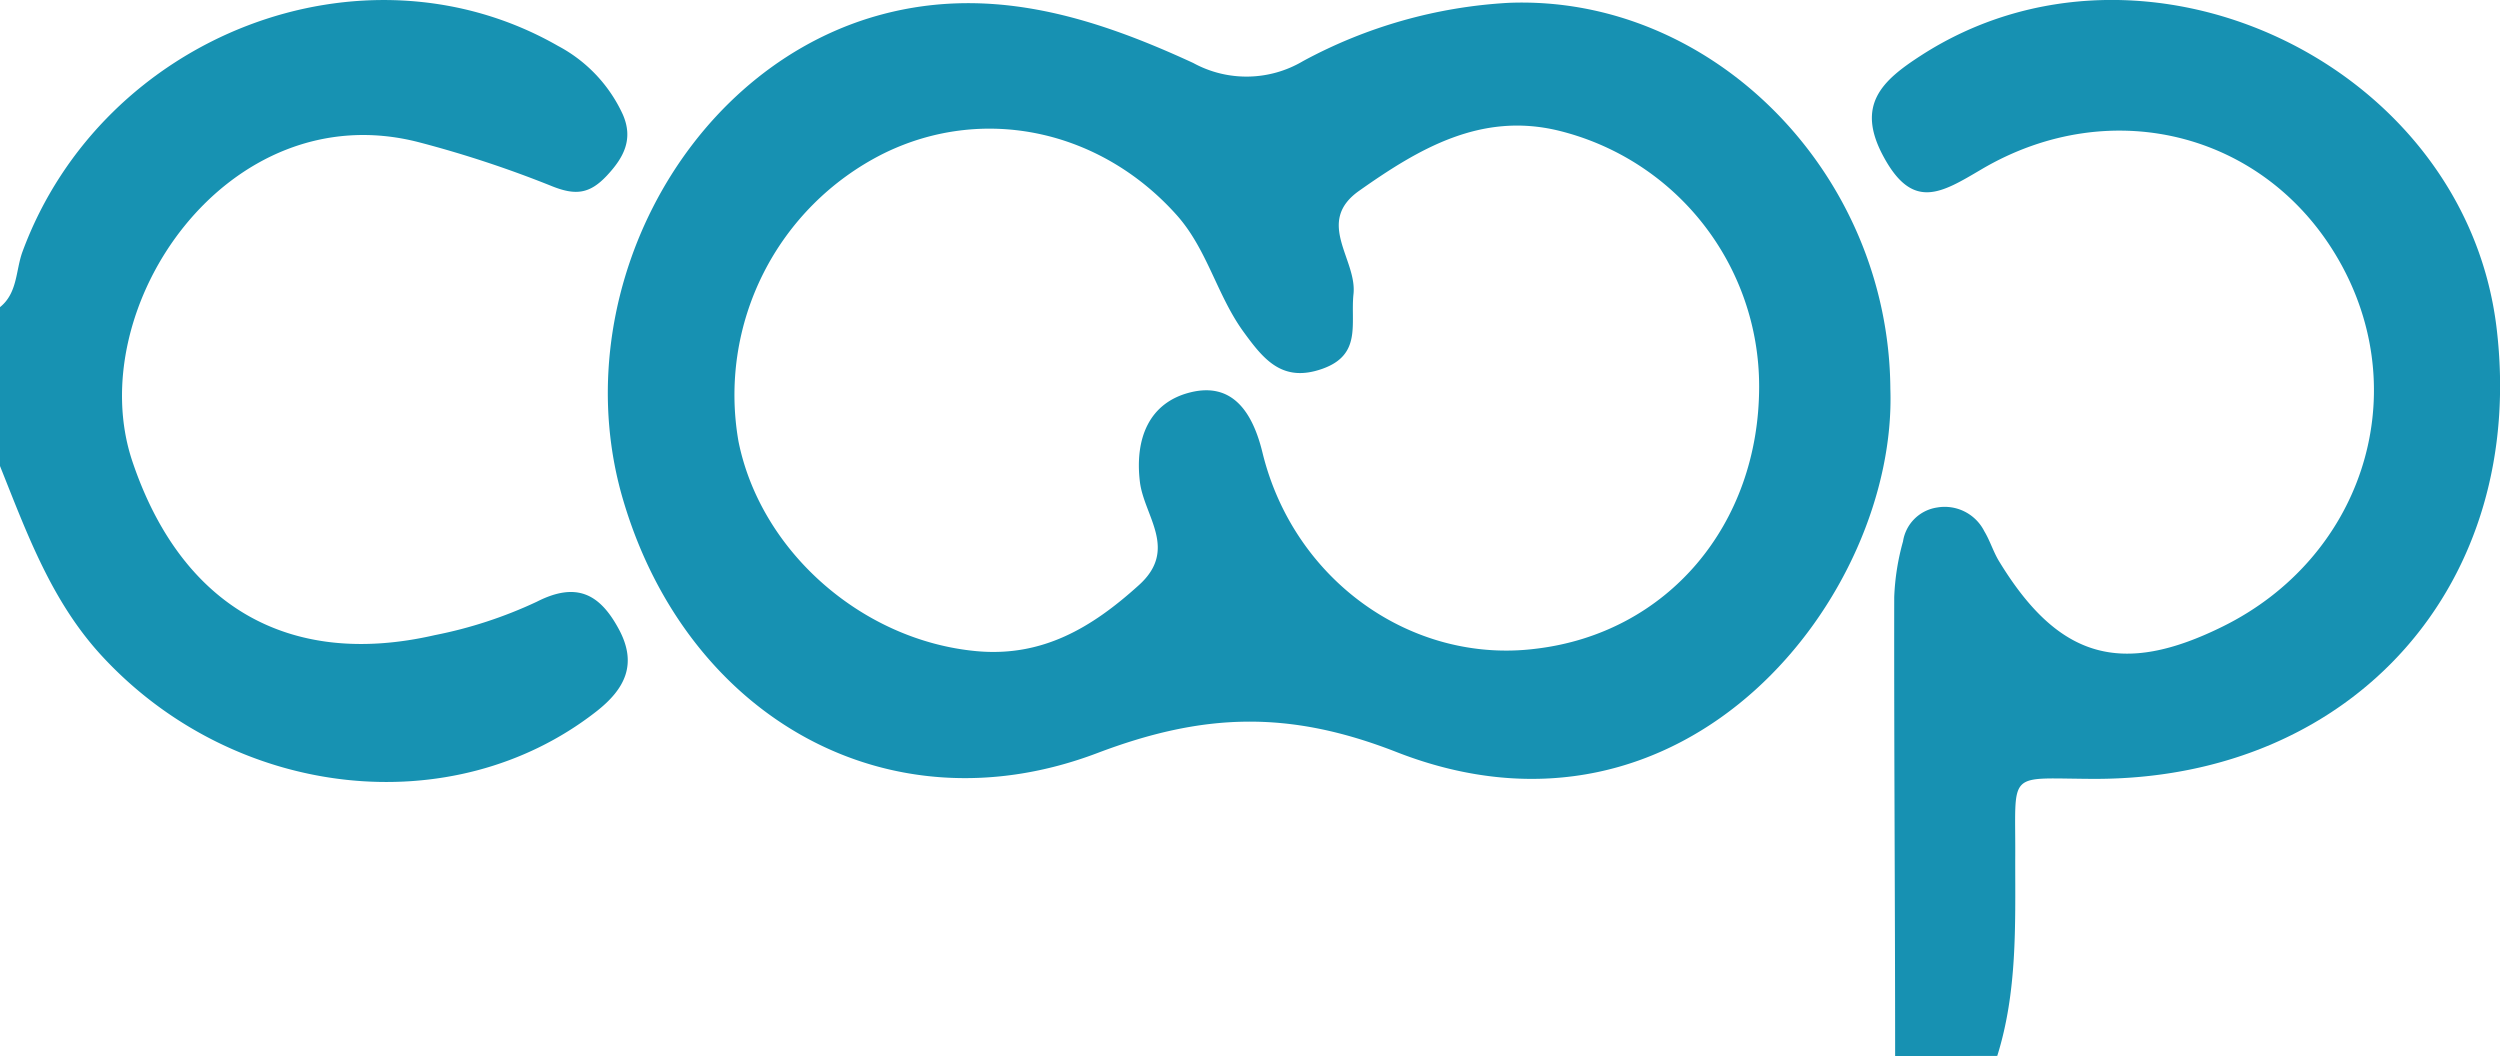
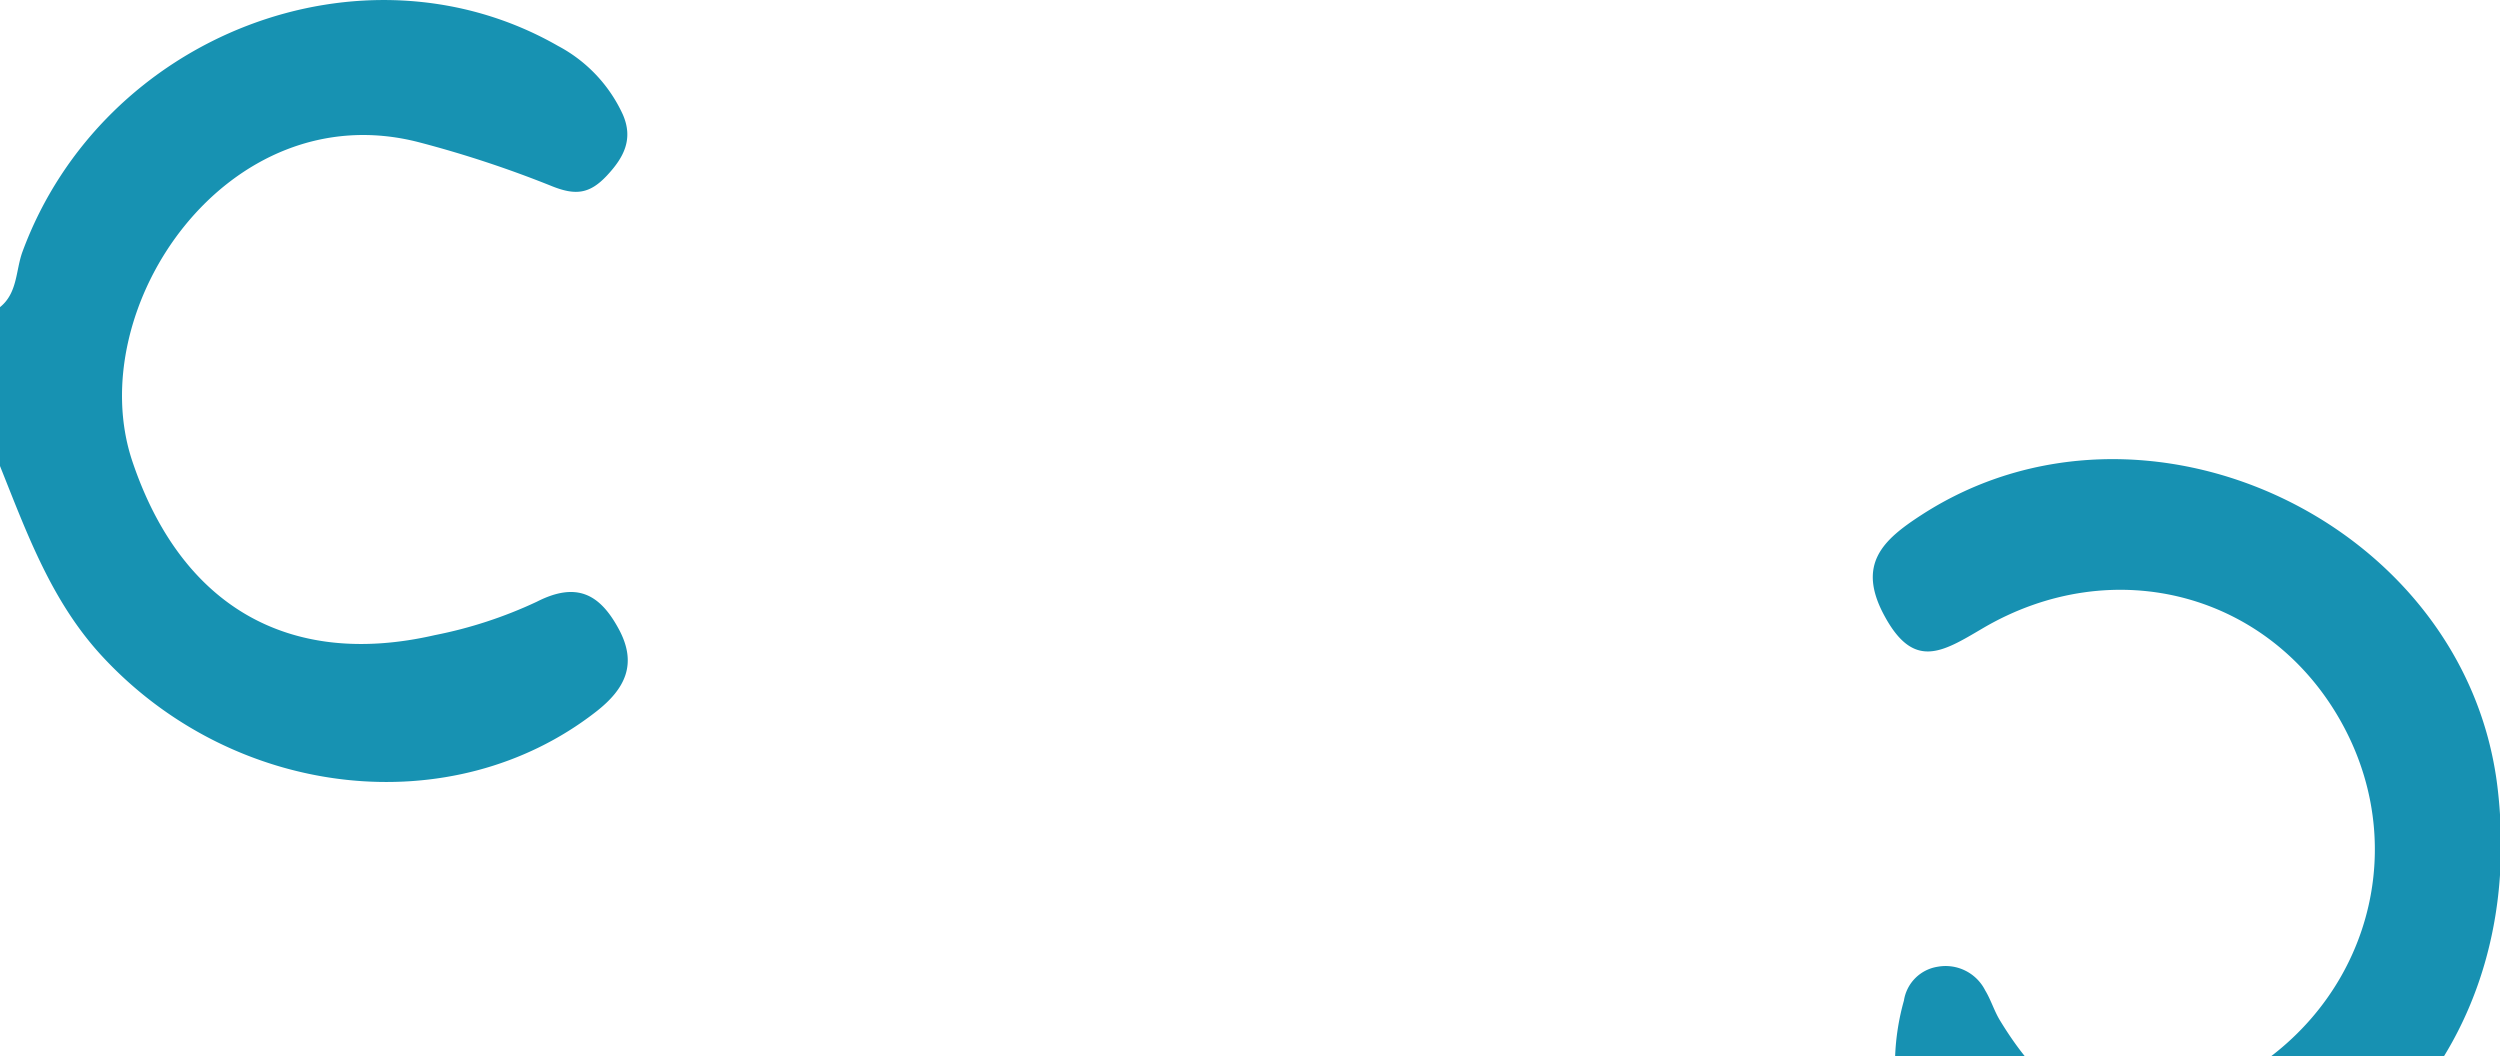
<svg xmlns="http://www.w3.org/2000/svg" viewBox="0 0 193.39 81.7">
  <defs>
    <style>.cls-1{fill:#1791b2;}.cls-2{fill:#1792b2;}</style>
  </defs>
  <title>coop-fav</title>
  <g id="Layer_2" data-name="Layer 2">
    <g id="Layer_1-2" data-name="Layer 1">
-       <path class="cls-1" d="M146.6,81.7c0-11.84-.09-23.68-.07-35.52a18.53,18.53,0,0,1,.68-4.3,3.13,3.13,0,0,1,2.63-2.62,3.43,3.43,0,0,1,3.66,1.84c.45.74.7,1.61,1.16,2.35,4.58,7.5,9.45,8.9,17.31,5,10.64-5.27,14.73-17.61,9.22-27.84s-17.74-13.52-27.93-7.5c-3.09,1.82-5.29,3.21-7.56-1-2.17-4-.09-5.88,2.86-7.79,17.22-11.17,42.07.54,44.56,21,2.4,19.79-11,34.87-30.92,34.93-7.14,0-6.25-.87-6.31,6.29,0,5.09.16,10.19-1.39,15.14Z" />
+       <path class="cls-1" d="M146.6,81.7a18.53,18.53,0,0,1,.68-4.3,3.13,3.13,0,0,1,2.63-2.62,3.43,3.43,0,0,1,3.66,1.84c.45.74.7,1.61,1.16,2.35,4.58,7.5,9.45,8.9,17.31,5,10.64-5.27,14.73-17.61,9.22-27.84s-17.74-13.52-27.93-7.5c-3.09,1.82-5.29,3.21-7.56-1-2.17-4-.09-5.88,2.86-7.79,17.22-11.17,42.07.54,44.56,21,2.4,19.79-11,34.87-30.92,34.93-7.14,0-6.25-.87-6.31,6.29,0,5.09.16,10.19-1.39,15.14Z" />
      <path class="cls-2" d="M0,23.76c1.37-1.1,1.21-2.85,1.74-4.29C7.94,2.68,28.12-5.07,43.18,3.56a11.35,11.35,0,0,1,5,5.3c.82,1.88.1,3.3-1.23,4.72s-2.41,1.55-4.21.84A85.54,85.54,0,0,0,32.39,11C17.58,7.18,6.27,23.87,10.24,35.69c3.73,11.09,12,16.06,23.4,13.44a34,34,0,0,0,7.88-2.58c3.1-1.58,4.89-.59,6.35,2.12s.48,4.64-1.77,6.39C35,63.71,18.22,61.82,8,50.87,4,46.6,2.1,41.29,0,36.05Z" />
-       <path class="cls-1" d="M146.23,30.08C146.12,13.42,132.49-.41,116.69.22a37.79,37.79,0,0,0-15.88,4.5,8.58,8.58,0,0,1-8.51.15c-7.89-3.64-16.1-6.21-25-3.49C52.55,5.93,43.61,23.45,48.25,38.83c5,16.69,20.51,25.53,36.62,19.43,8.22-3.12,14.81-3.34,23.12-.1C130.52,67,146.78,45.94,146.23,30.08ZM118.75,50.19c-9.54,1.17-18.67-5.27-21.09-15.18-.78-3.21-2.37-5.45-5.57-4.66s-4.32,3.57-3.91,6.94c.33,2.65,3,5.23-.11,8-3.62,3.27-7.44,5.55-12.54,5.08-8.83-.82-16.71-7.72-18.41-16.26A20.88,20.88,0,0,1,68.3,11.9C76,8.08,85.07,10,91,16.61c2.4,2.67,3.13,6.23,5.21,9.08,1.55,2.13,3,3.93,6.08,2.84s2.17-3.5,2.41-5.78c.29-2.69-3-5.58.45-8,4.62-3.26,9.41-6.09,15.39-4.65a20.36,20.36,0,0,1,15.54,19.8C136.08,40.58,129,49,118.75,50.19Z" />
    </g>
  </g>
</svg>